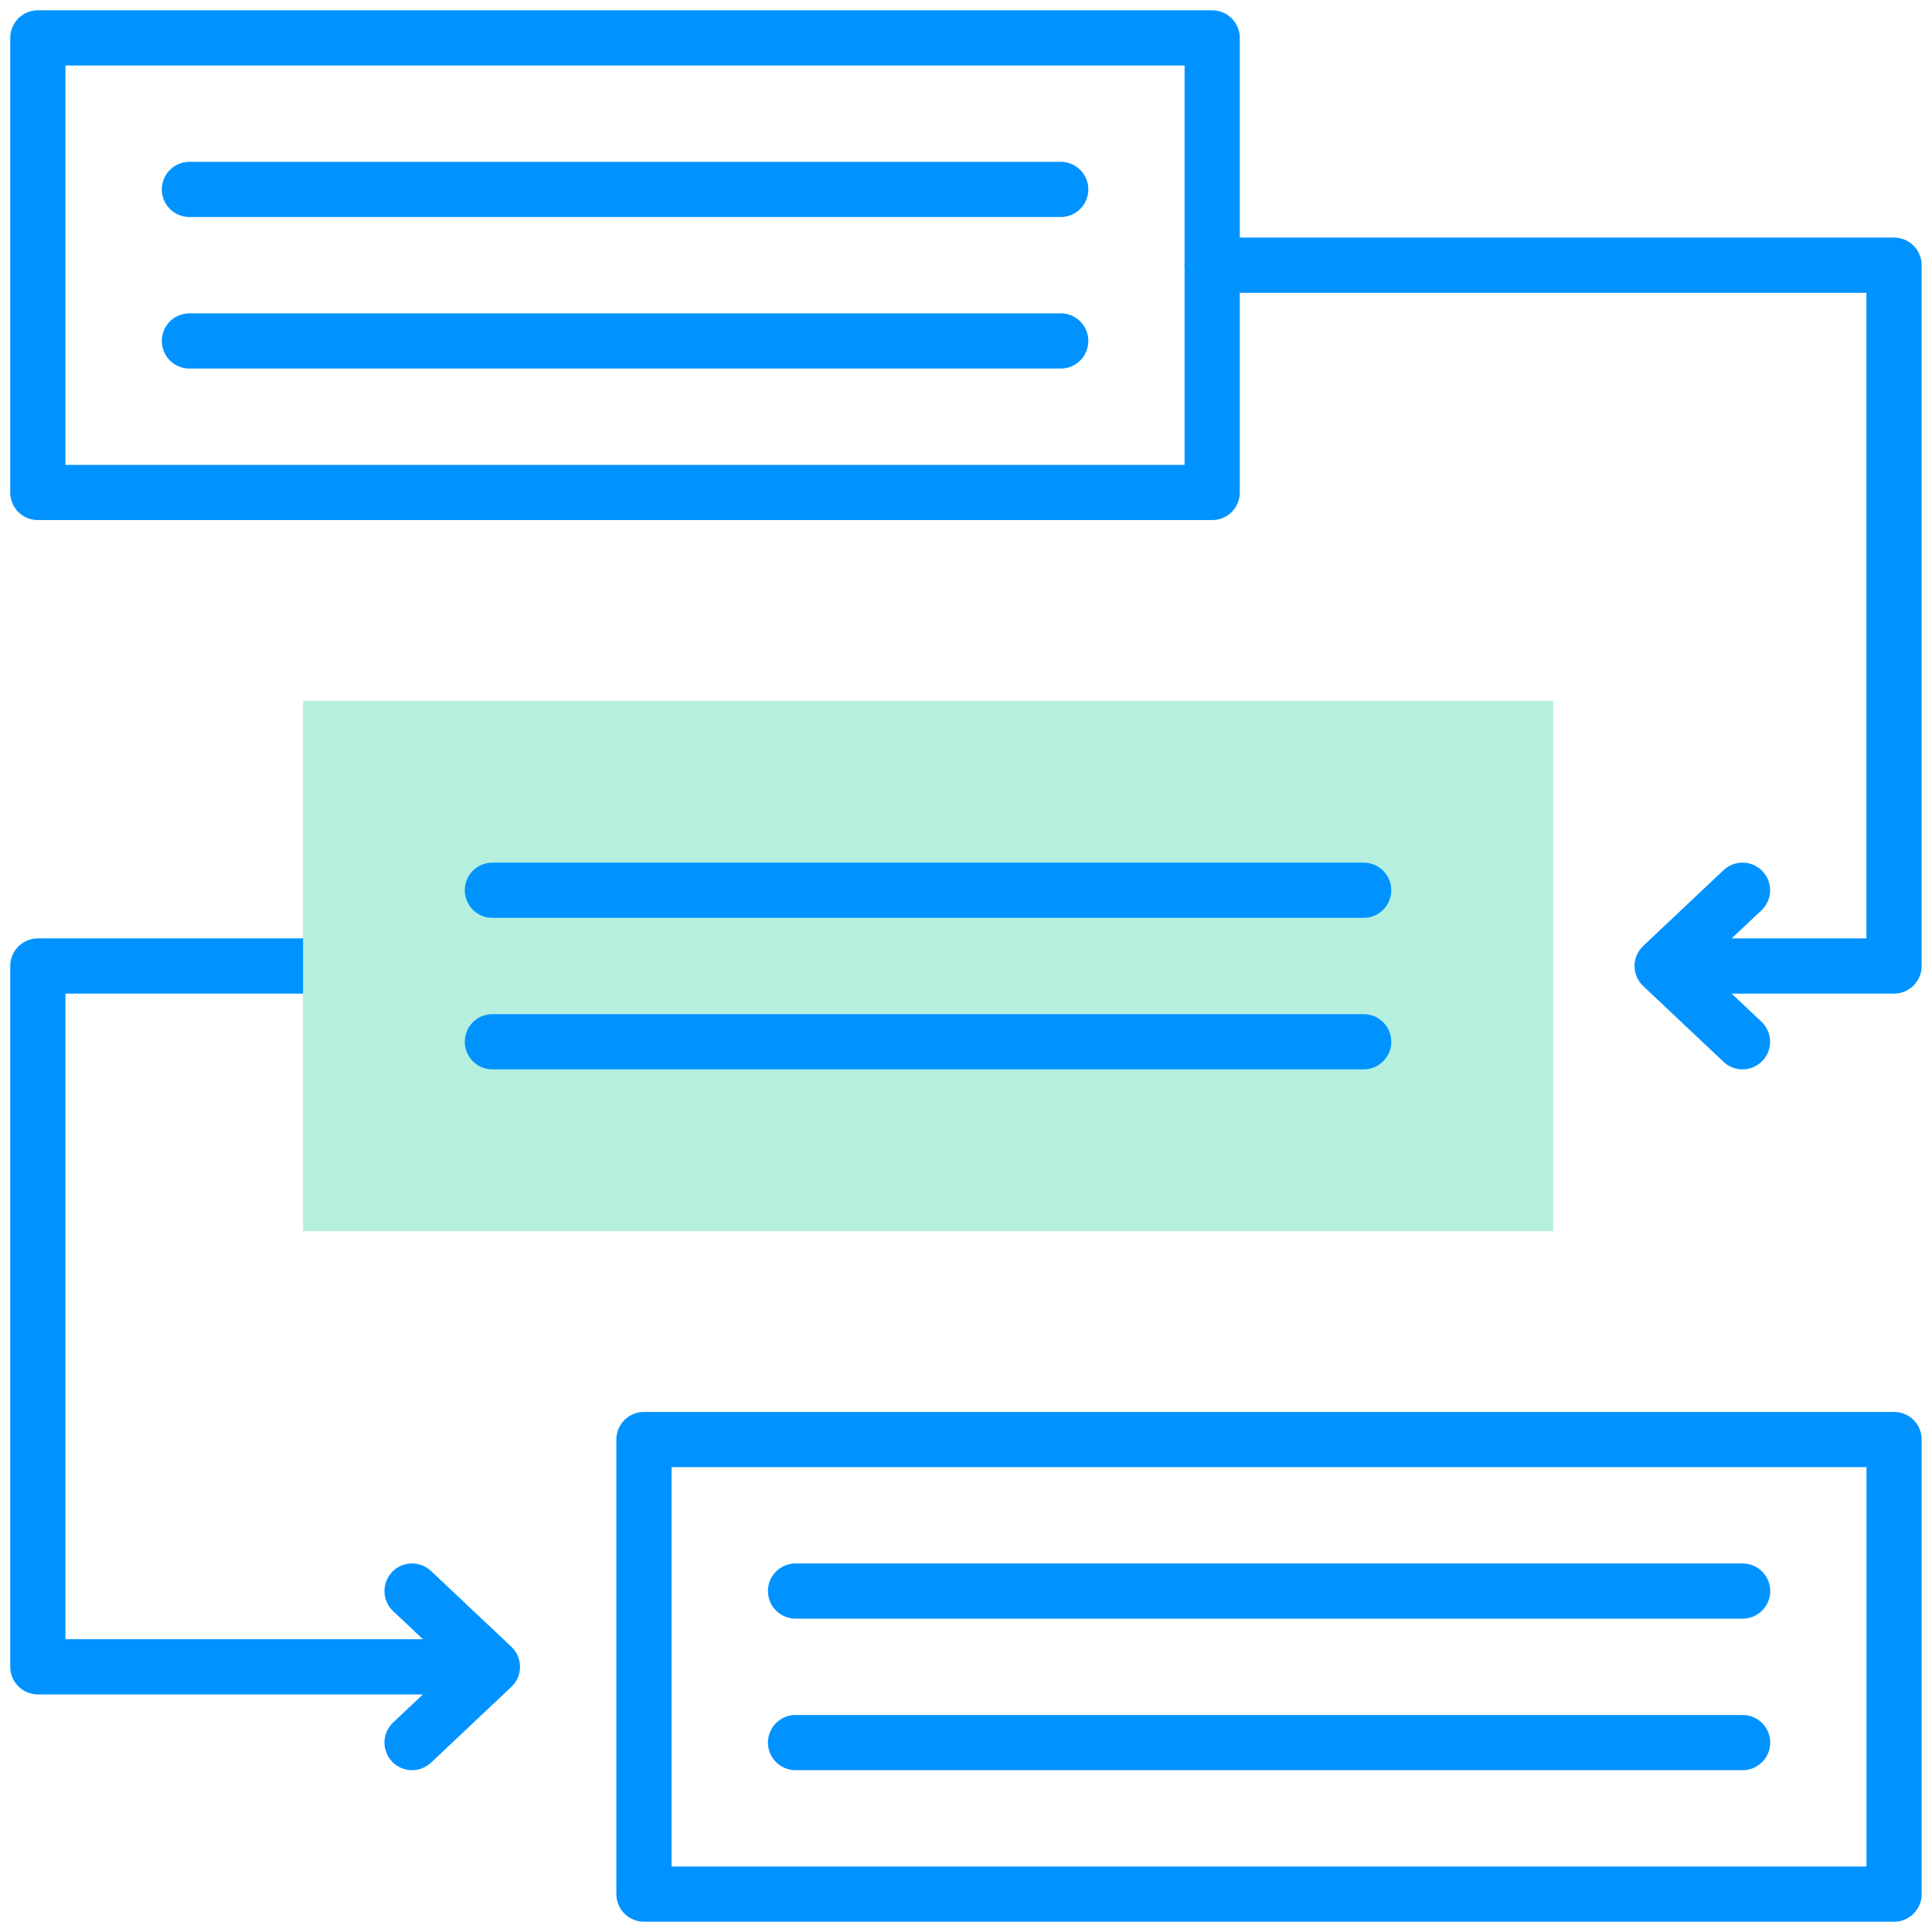
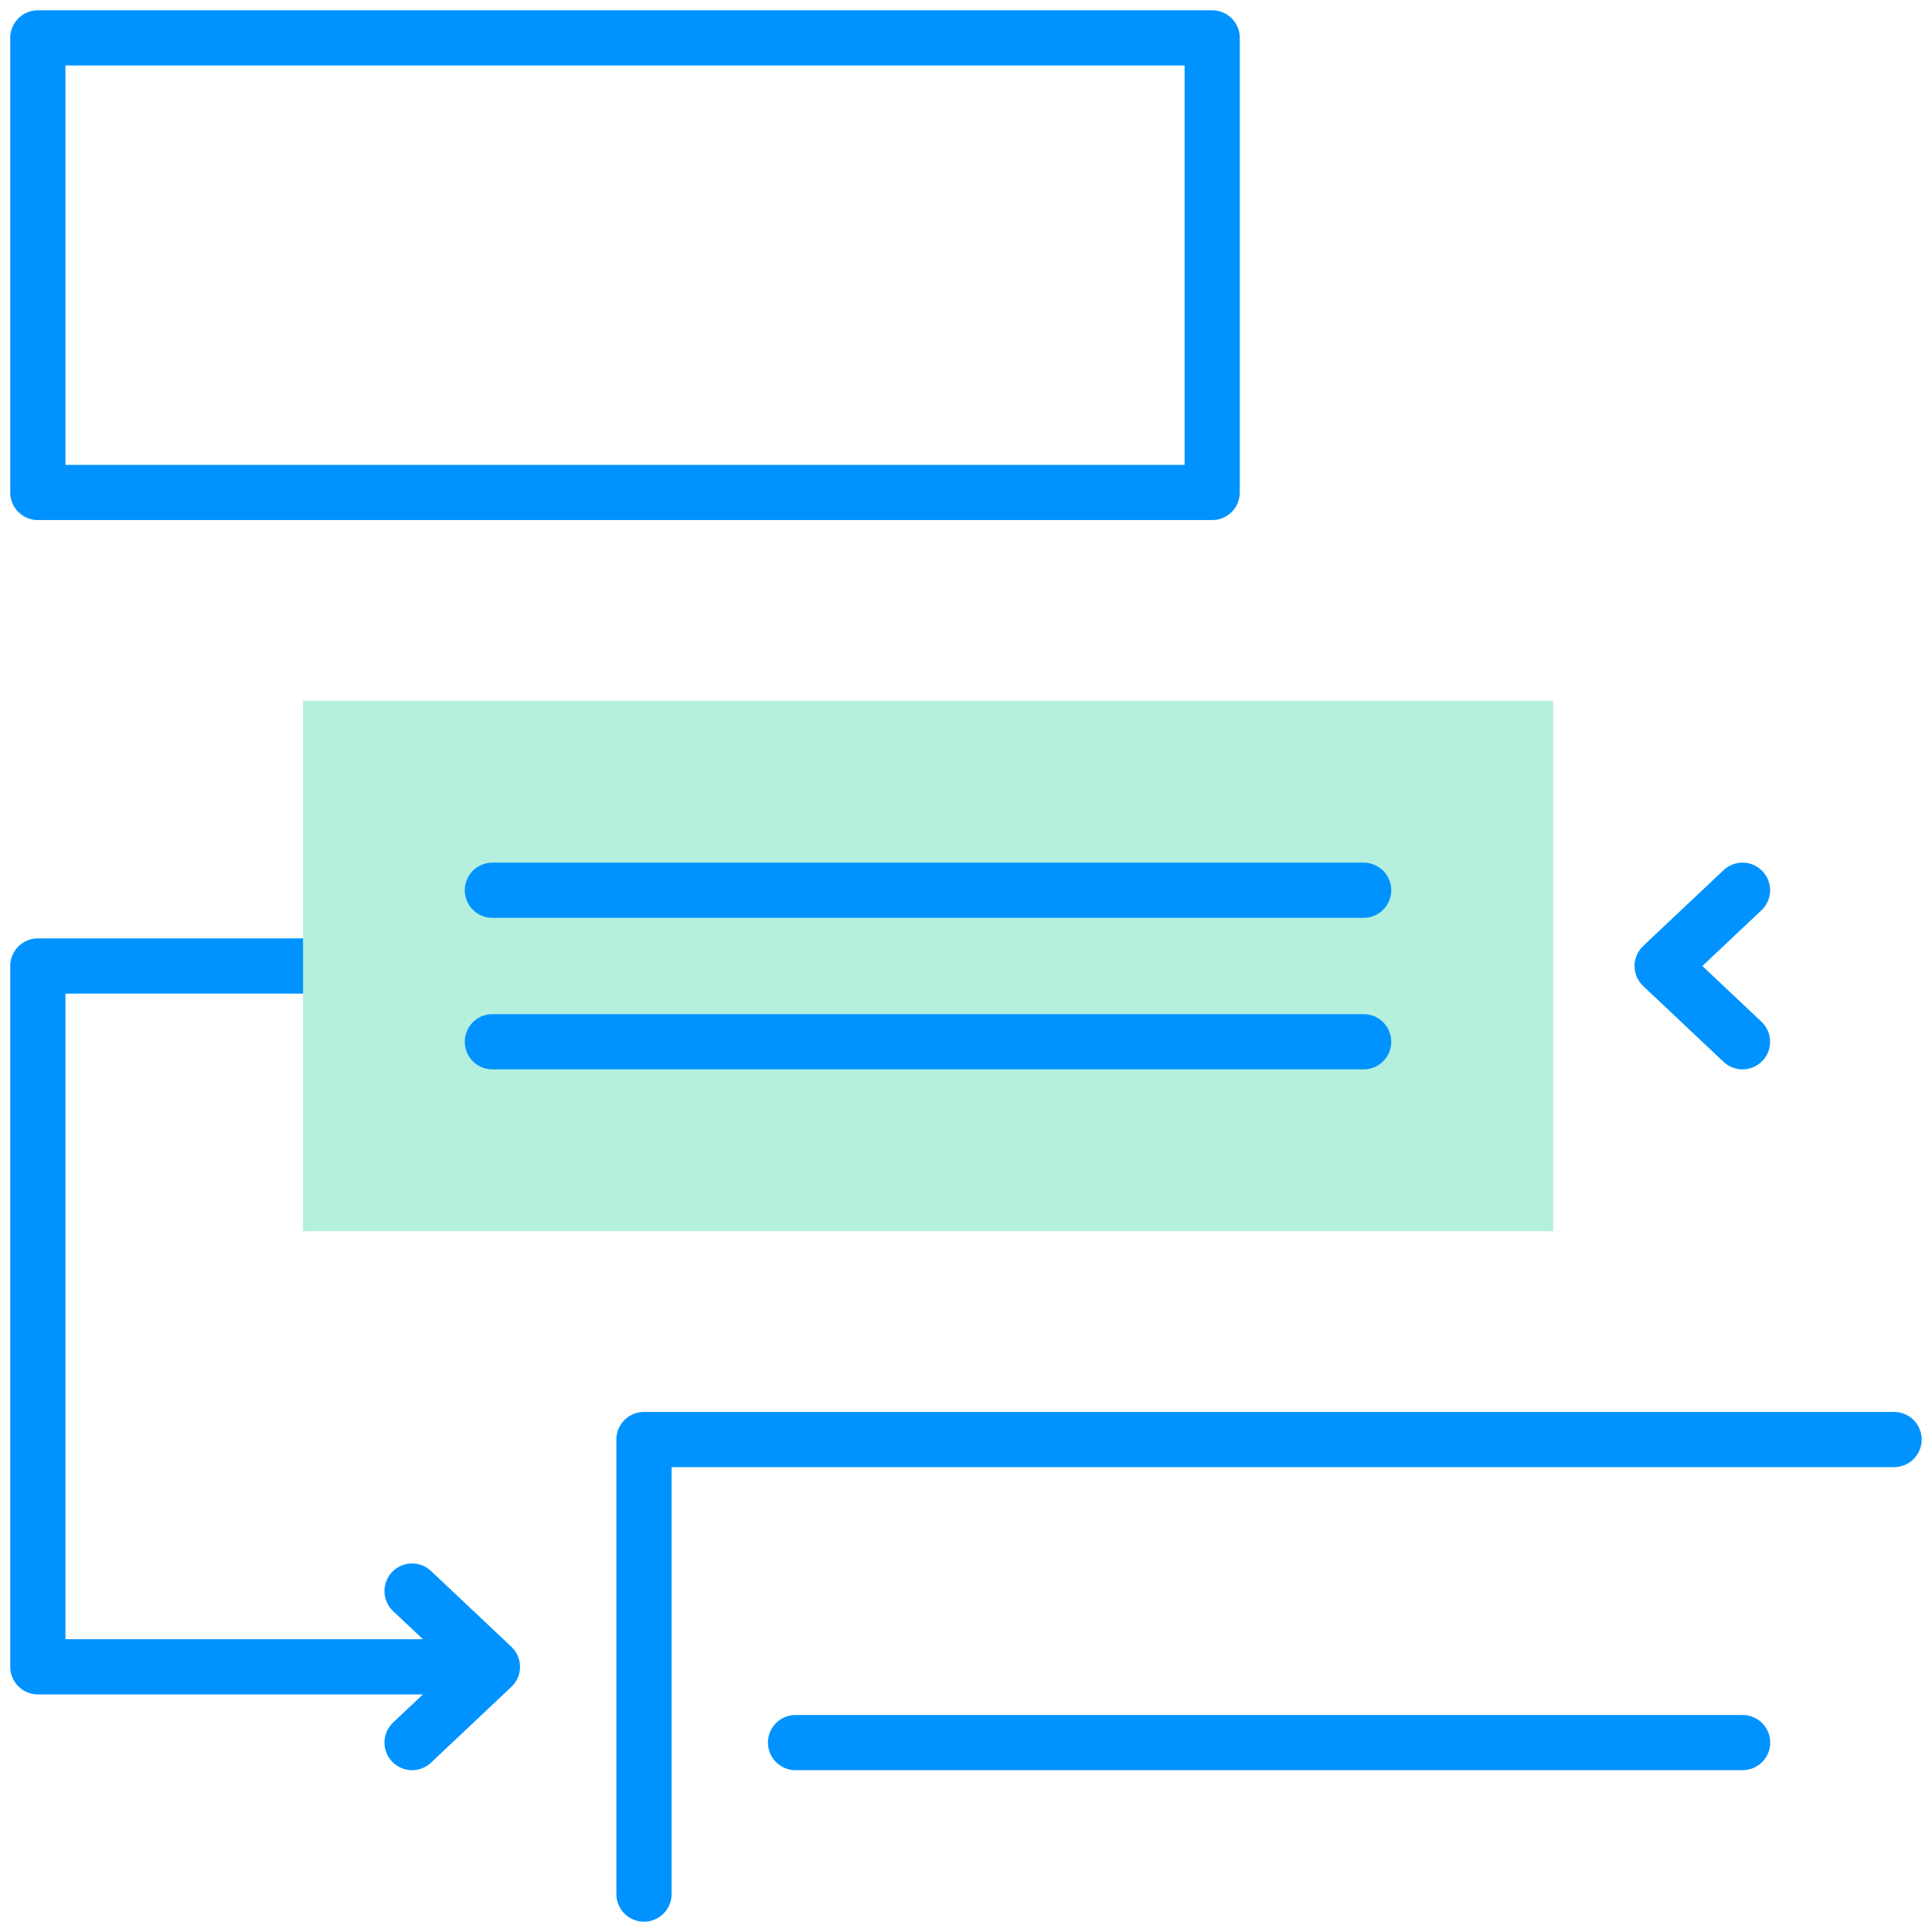
<svg xmlns="http://www.w3.org/2000/svg" width="70" height="70" viewBox="0 0 70 70" fill="none">
  <g clip-path="url(#clip0_428_50259)">
-     <path d="M68.626 52.157H23.332V68.627H68.626V52.157Z" stroke="#0093FF" stroke-width="2" stroke-miterlimit="10" stroke-linecap="round" stroke-linejoin="round" />
-     <path d="M28.824 57.647H63.138" stroke="#0093FF" stroke-width="2" stroke-miterlimit="10" stroke-linecap="round" stroke-linejoin="round" />
+     <path d="M68.626 52.157H23.332V68.627V52.157Z" stroke="#0093FF" stroke-width="2" stroke-miterlimit="10" stroke-linecap="round" stroke-linejoin="round" />
    <path d="M28.824 63.137H63.138" stroke="#0093FF" stroke-width="2" stroke-miterlimit="10" stroke-linecap="round" stroke-linejoin="round" />
-     <path d="M43.918 9.608H68.624V35H60.389" stroke="#0093FF" stroke-width="2" stroke-miterlimit="10" stroke-linecap="round" stroke-linejoin="round" />
    <path d="M63.134 32.255L60.223 35L63.134 37.745" stroke="#0093FF" stroke-width="2" stroke-miterlimit="10" stroke-linecap="round" stroke-linejoin="round" />
    <path d="M12.351 35H1.371V60.392H17.676" stroke="#0093FF" stroke-width="2" stroke-miterlimit="10" stroke-linecap="round" stroke-linejoin="round" />
    <path d="M14.93 57.647L17.841 60.392L14.93 63.137" stroke="#0093FF" stroke-width="2" stroke-miterlimit="10" stroke-linecap="round" stroke-linejoin="round" />
    <path d="M43.92 1.373H1.371V17.843H43.92V1.373Z" stroke="#0093FF" stroke-width="2" stroke-miterlimit="10" stroke-linecap="round" stroke-linejoin="round" />
-     <path d="M6.863 6.863H38.432" stroke="#0093FF" stroke-width="2" stroke-miterlimit="10" stroke-linecap="round" stroke-linejoin="round" />
-     <path d="M6.863 12.353H38.432" stroke="#0093FF" stroke-width="2" stroke-miterlimit="10" stroke-linecap="round" stroke-linejoin="round" />
    <path d="M56.275 44.608H10.98V25.392H56.275V44.608Z" fill="#B5EFDE" />
    <path d="M17.84 32.255H49.408" stroke="#0093FF" stroke-width="2" stroke-miterlimit="10" stroke-linecap="round" stroke-linejoin="round" />
    <path d="M17.84 37.745H49.408" stroke="#0093FF" stroke-width="2" stroke-miterlimit="10" stroke-linecap="round" stroke-linejoin="round" />
  </g>
  <defs>
    <clipPath id="clip0_428_50259">
      <rect width="70" height="70" fill="white" />
    </clipPath>
  </defs>
</svg>